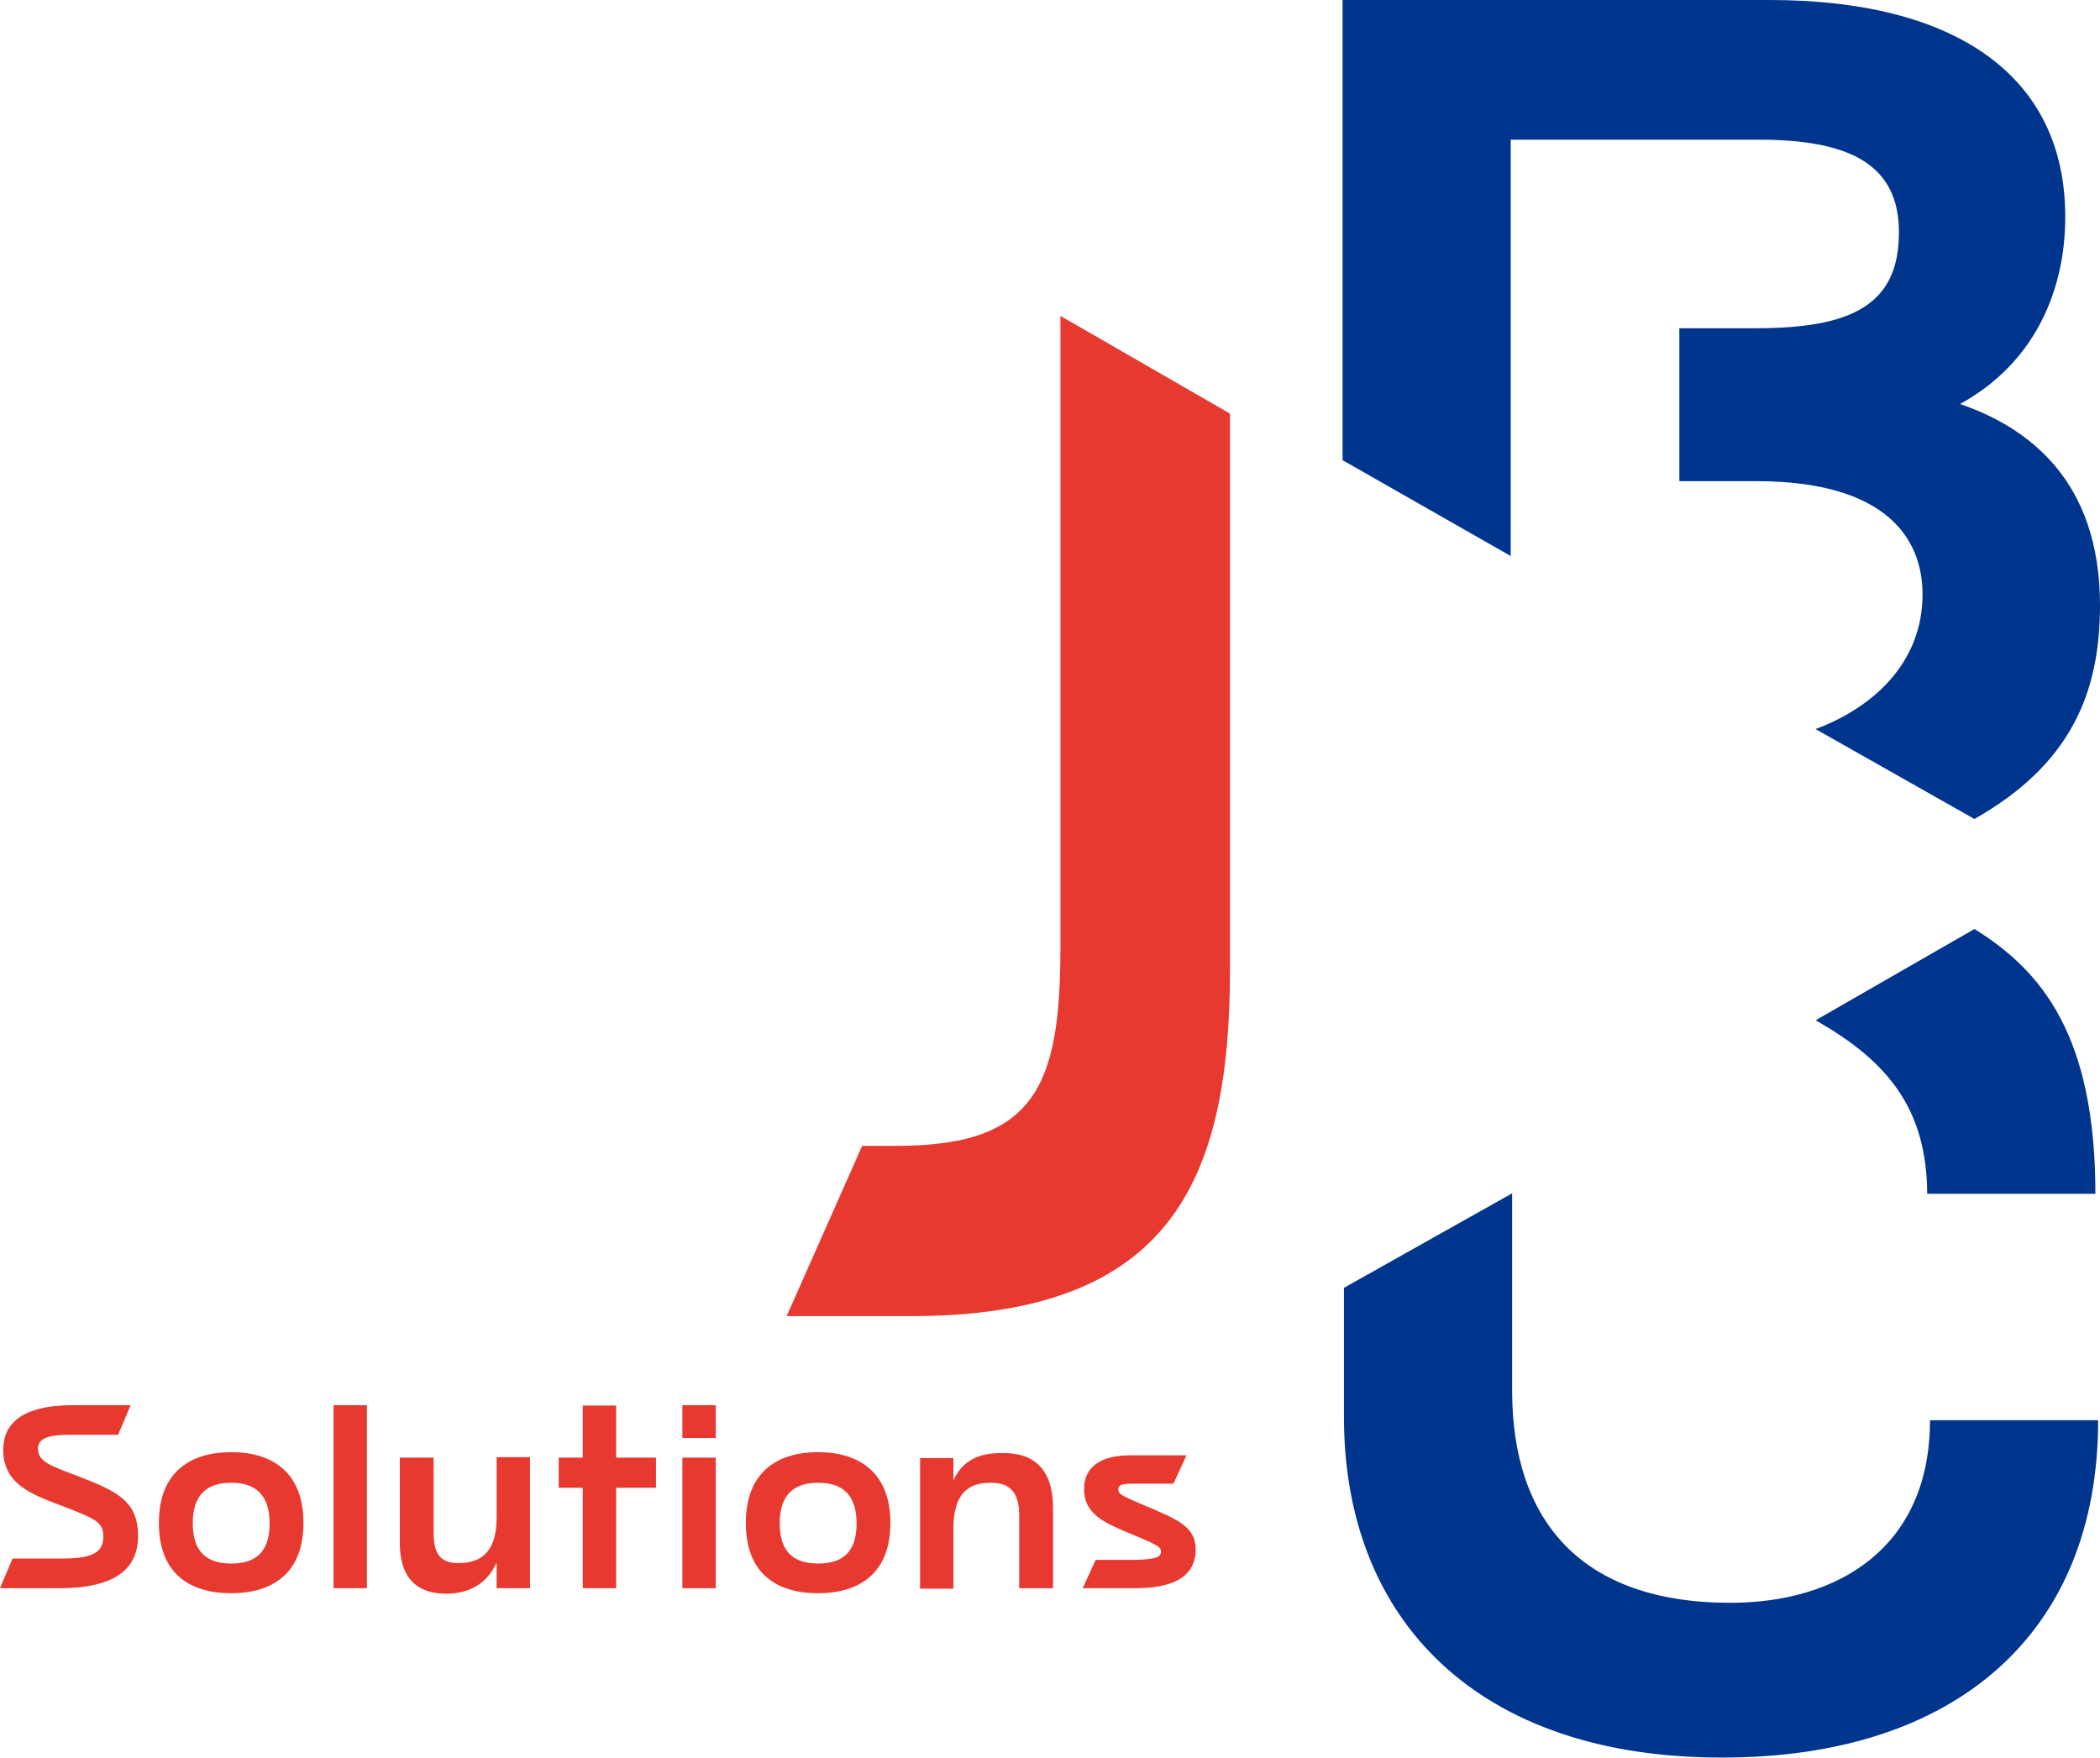
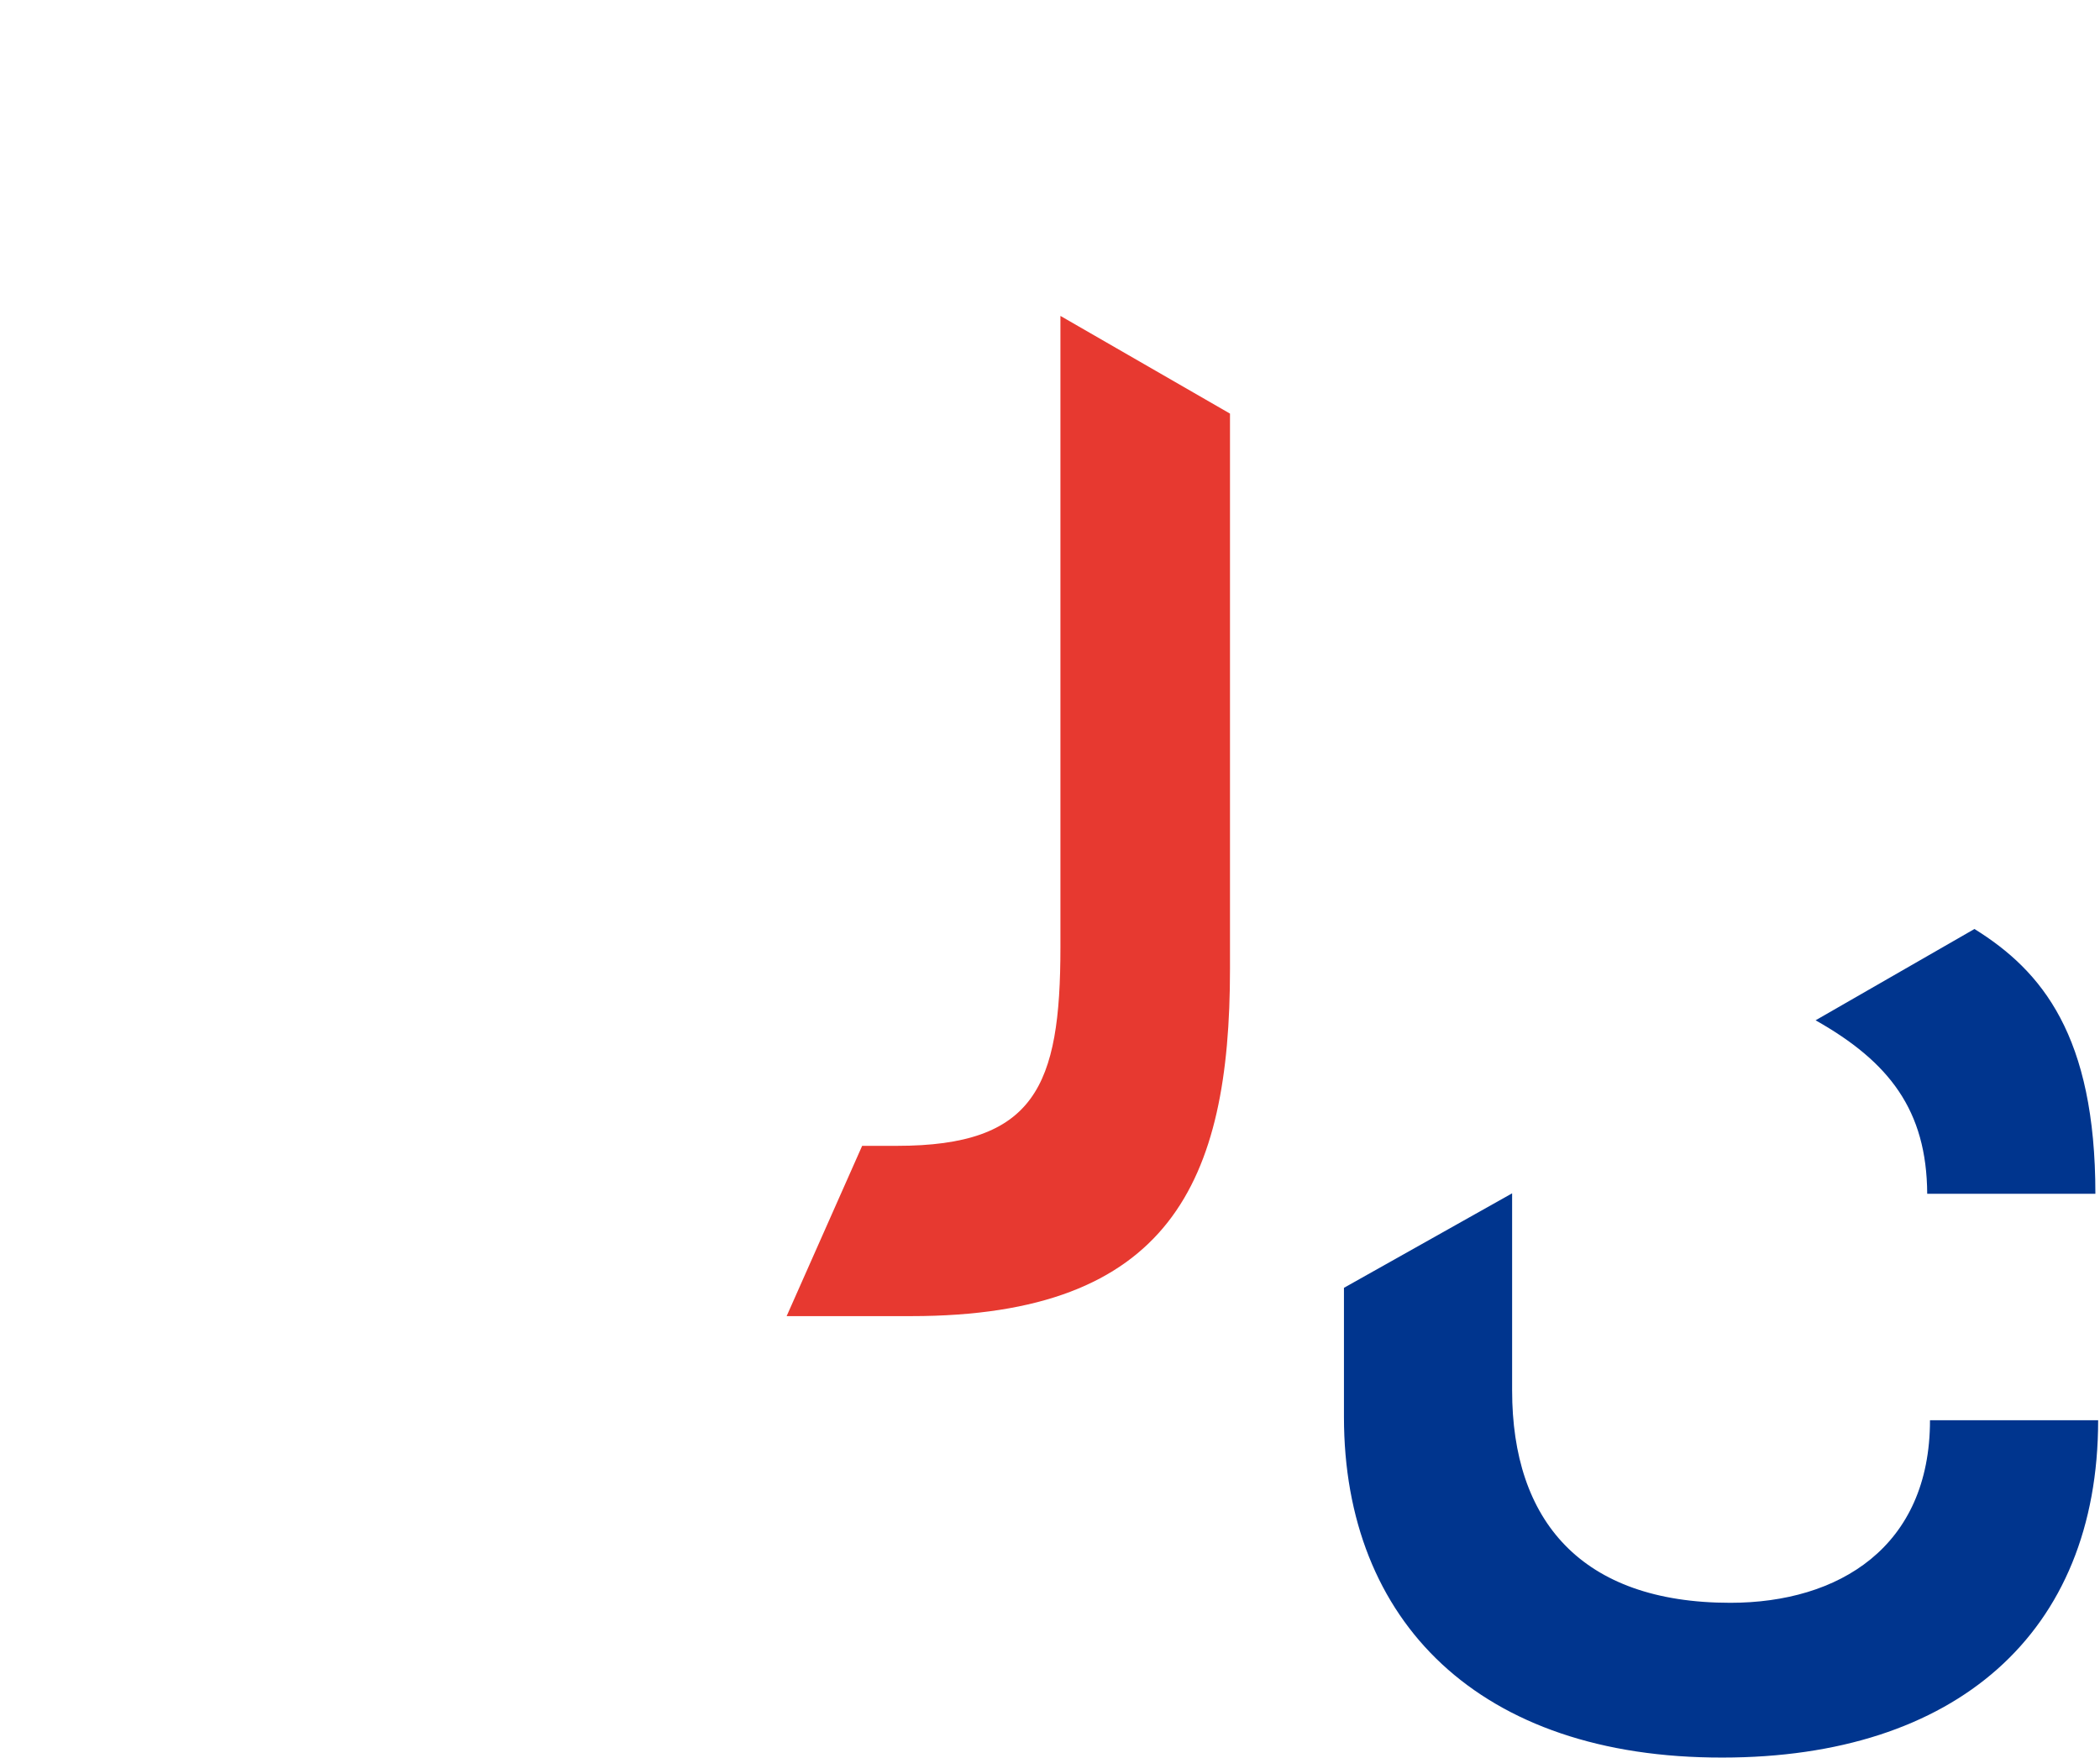
<svg xmlns="http://www.w3.org/2000/svg" width="86" height="72" fill="none">
  <g clip-path="url('#clip0_88_1304')">
    <path fill="#E73930" d="M35.307 46.928h1.423c5.654 0 6.697-2.43 6.697-8.133V12.938l6.944 4.001v22.754c0 8.693-2.447 14.209-13.053 14.209h-5.103z" />
-     <path fill="#00358E" d="M74.35 29.858c2.372-.878 4.383-2.73 4.383-5.515 0-2.281-1.48-4.637-6.81-4.637h-3.15v-6.263h3.13c3.928 0 5.863-.954 5.863-3.927 0-2.73-1.935-3.795-5.73-3.795H61.867v17.051l-6.886-3.926V0h17.492c7.531 0 12.104 3.048 12.104 8.88 0 2.973-1.214 5.965-4.307 7.666C83.04 17.5 86 19.65 86 24.792c0 3.608-1.215 6.525-5.142 8.75z" />
-     <path fill="#E73930" d="M5.654 62.895c0 1.01-.494 2.15-3.207 2.15H0l.512-1.215h2.05c1.384 0 1.669-.337 1.669-.916 0-.58-.342-.711-1.575-1.197C1.31 61.212.133 60.8.133 59.38c0-1.047.72-1.832 2.884-1.832H5.35l-.512 1.215H2.827c-.987 0-1.271.206-1.271.58 0 .523.569.71 1.517 1.065 1.632.636 2.58 1.01 2.58 2.487M12.427 62.371c0 2.132-1.347 2.88-2.96 2.88s-2.96-.73-2.96-2.88 1.367-2.898 2.96-2.898c1.594 0 2.96.748 2.96 2.898m-2.96-1.645c-.967 0-1.574.468-1.574 1.664 0 1.197.607 1.645 1.574 1.645s1.575-.43 1.575-1.645c0-1.197-.607-1.664-1.575-1.664M15.026 57.548v7.497H13.66v-7.497zM21.704 59.698v5.347h-1.366v-1.047c-.38.841-1.1 1.271-2.068 1.271-.986 0-1.897-.43-1.897-2.094v-3.477h1.385V62.8c0 1.047.474 1.216 1.024 1.216.987 0 1.556-.524 1.556-1.87v-2.468h1.366zM26.883 60.932h-1.65v4.113h-1.367v-4.113h-.986v-1.234h.986v-2.132h1.366v2.132h1.632v1.234zM29.311 57.548v1.346h-1.366v-1.346zm0 2.15v5.347h-1.366v-5.347zM36.464 62.371c0 2.132-1.347 2.88-2.96 2.88s-2.96-.73-2.96-2.88 1.367-2.898 2.96-2.898c1.575 0 2.96.748 2.96 2.898m-2.96-1.645c-.967 0-1.574.468-1.574 1.664 0 1.197.607 1.645 1.575 1.645.967 0 1.574-.43 1.574-1.645 0-1.197-.607-1.664-1.574-1.664M43.124 61.773v3.272h-1.385v-2.992c0-1.14-.588-1.327-1.176-1.327-.93 0-1.518.468-1.518 1.87v2.468h-1.366v-5.347h1.366v.916c.341-.767.986-1.122 1.935-1.122 1.214-.038 2.144.505 2.144 2.262M48.967 63.474c0 .898-.645 1.57-2.428 1.57h-2.201l.531-1.158h1.366c1.025 0 1.31-.094 1.31-.337 0-.206-.172-.28-1.14-.692-1.138-.467-2.01-.822-2.01-1.87 0-.84.588-1.383 1.878-1.383h2.315l-.532 1.16h-1.631c-.474 0-.626.037-.626.242 0 .206.227.28.91.58 1.556.654 2.258.935 2.258 1.888" />
    <path fill="#00358E" d="M55.038 58.034v-5.291l6.887-3.87v8.076c0 5.329 2.827 8.694 8.936 8.694 4.44 0 8.177-2.28 8.177-7.478h6.886c0 8.75-5.862 13.816-15.386 13.816-9.96.019-15.5-5.571-15.5-13.947M74.352 41.787l6.507-3.74c2.77 1.72 4.952 4.375 4.952 10.844h-6.887c-.02-3.421-1.556-5.403-4.572-7.105" />
  </g>
  <defs>
    <clipPath id="clip0_88_1304">
-       <path fill="#fff" d="M0 0h86v72H0z" />
+       <path fill="#fff" d="M0 0h86v72H0" />
    </clipPath>
  </defs>
</svg>